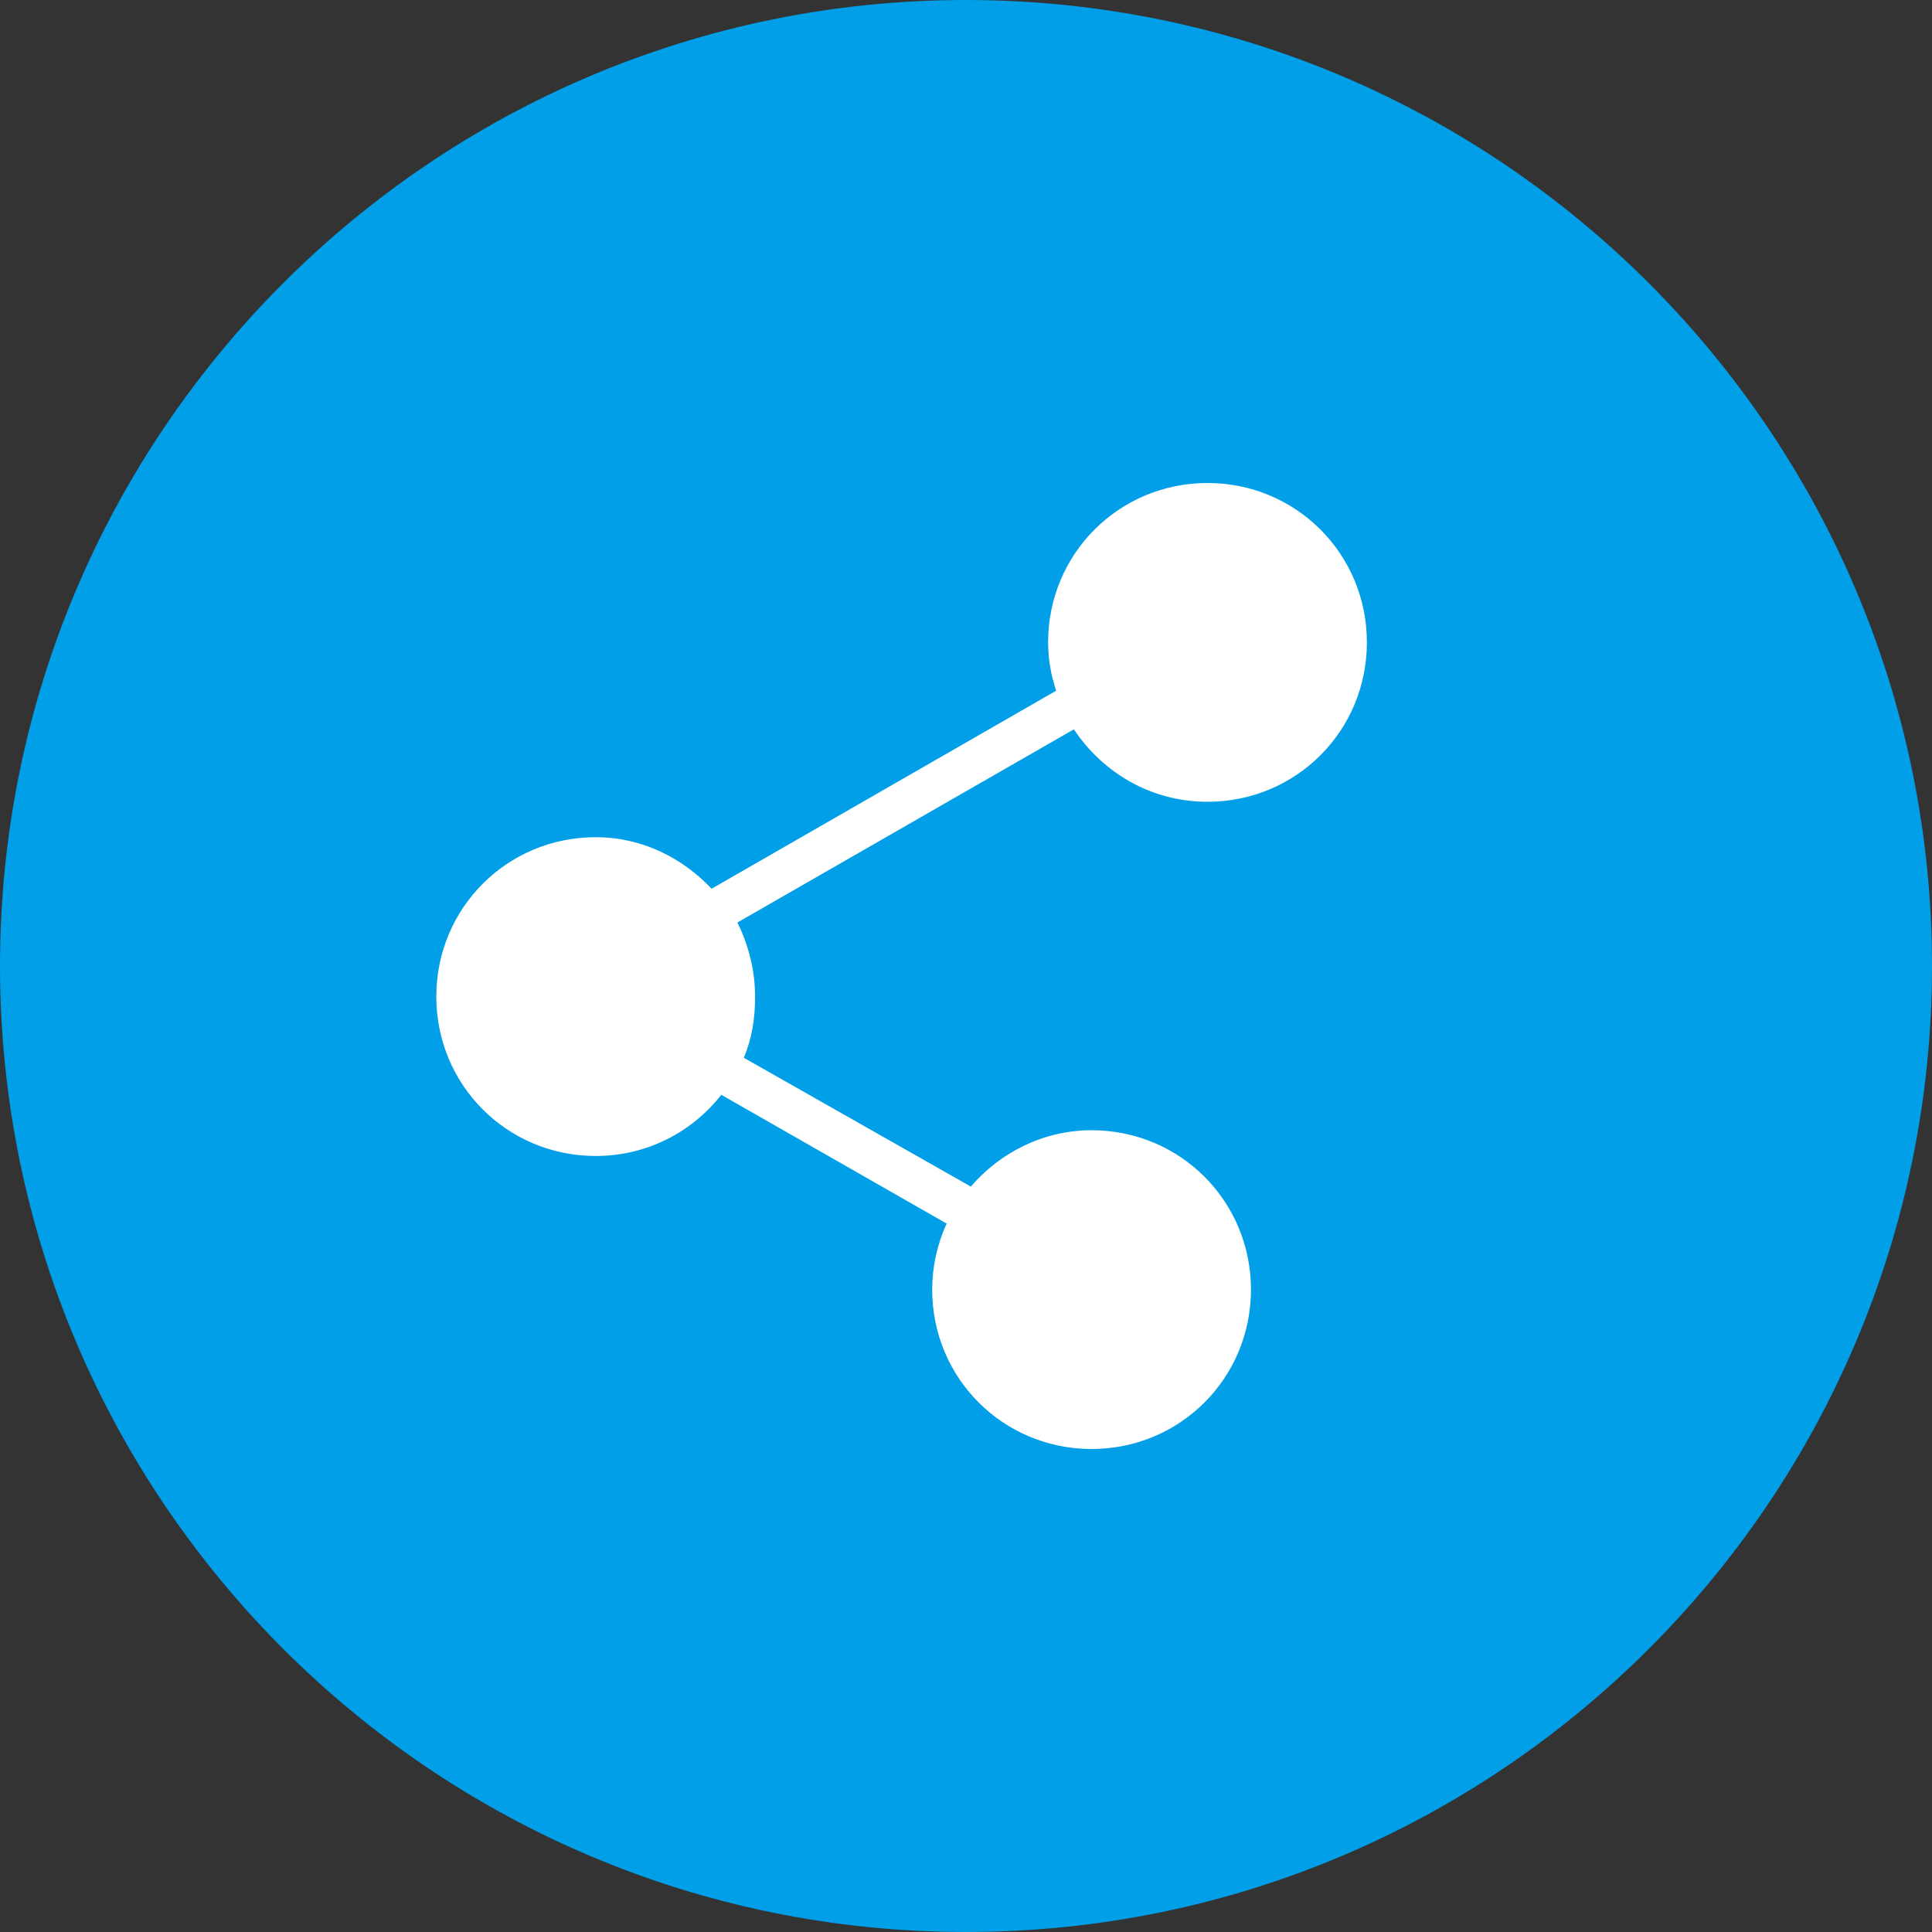
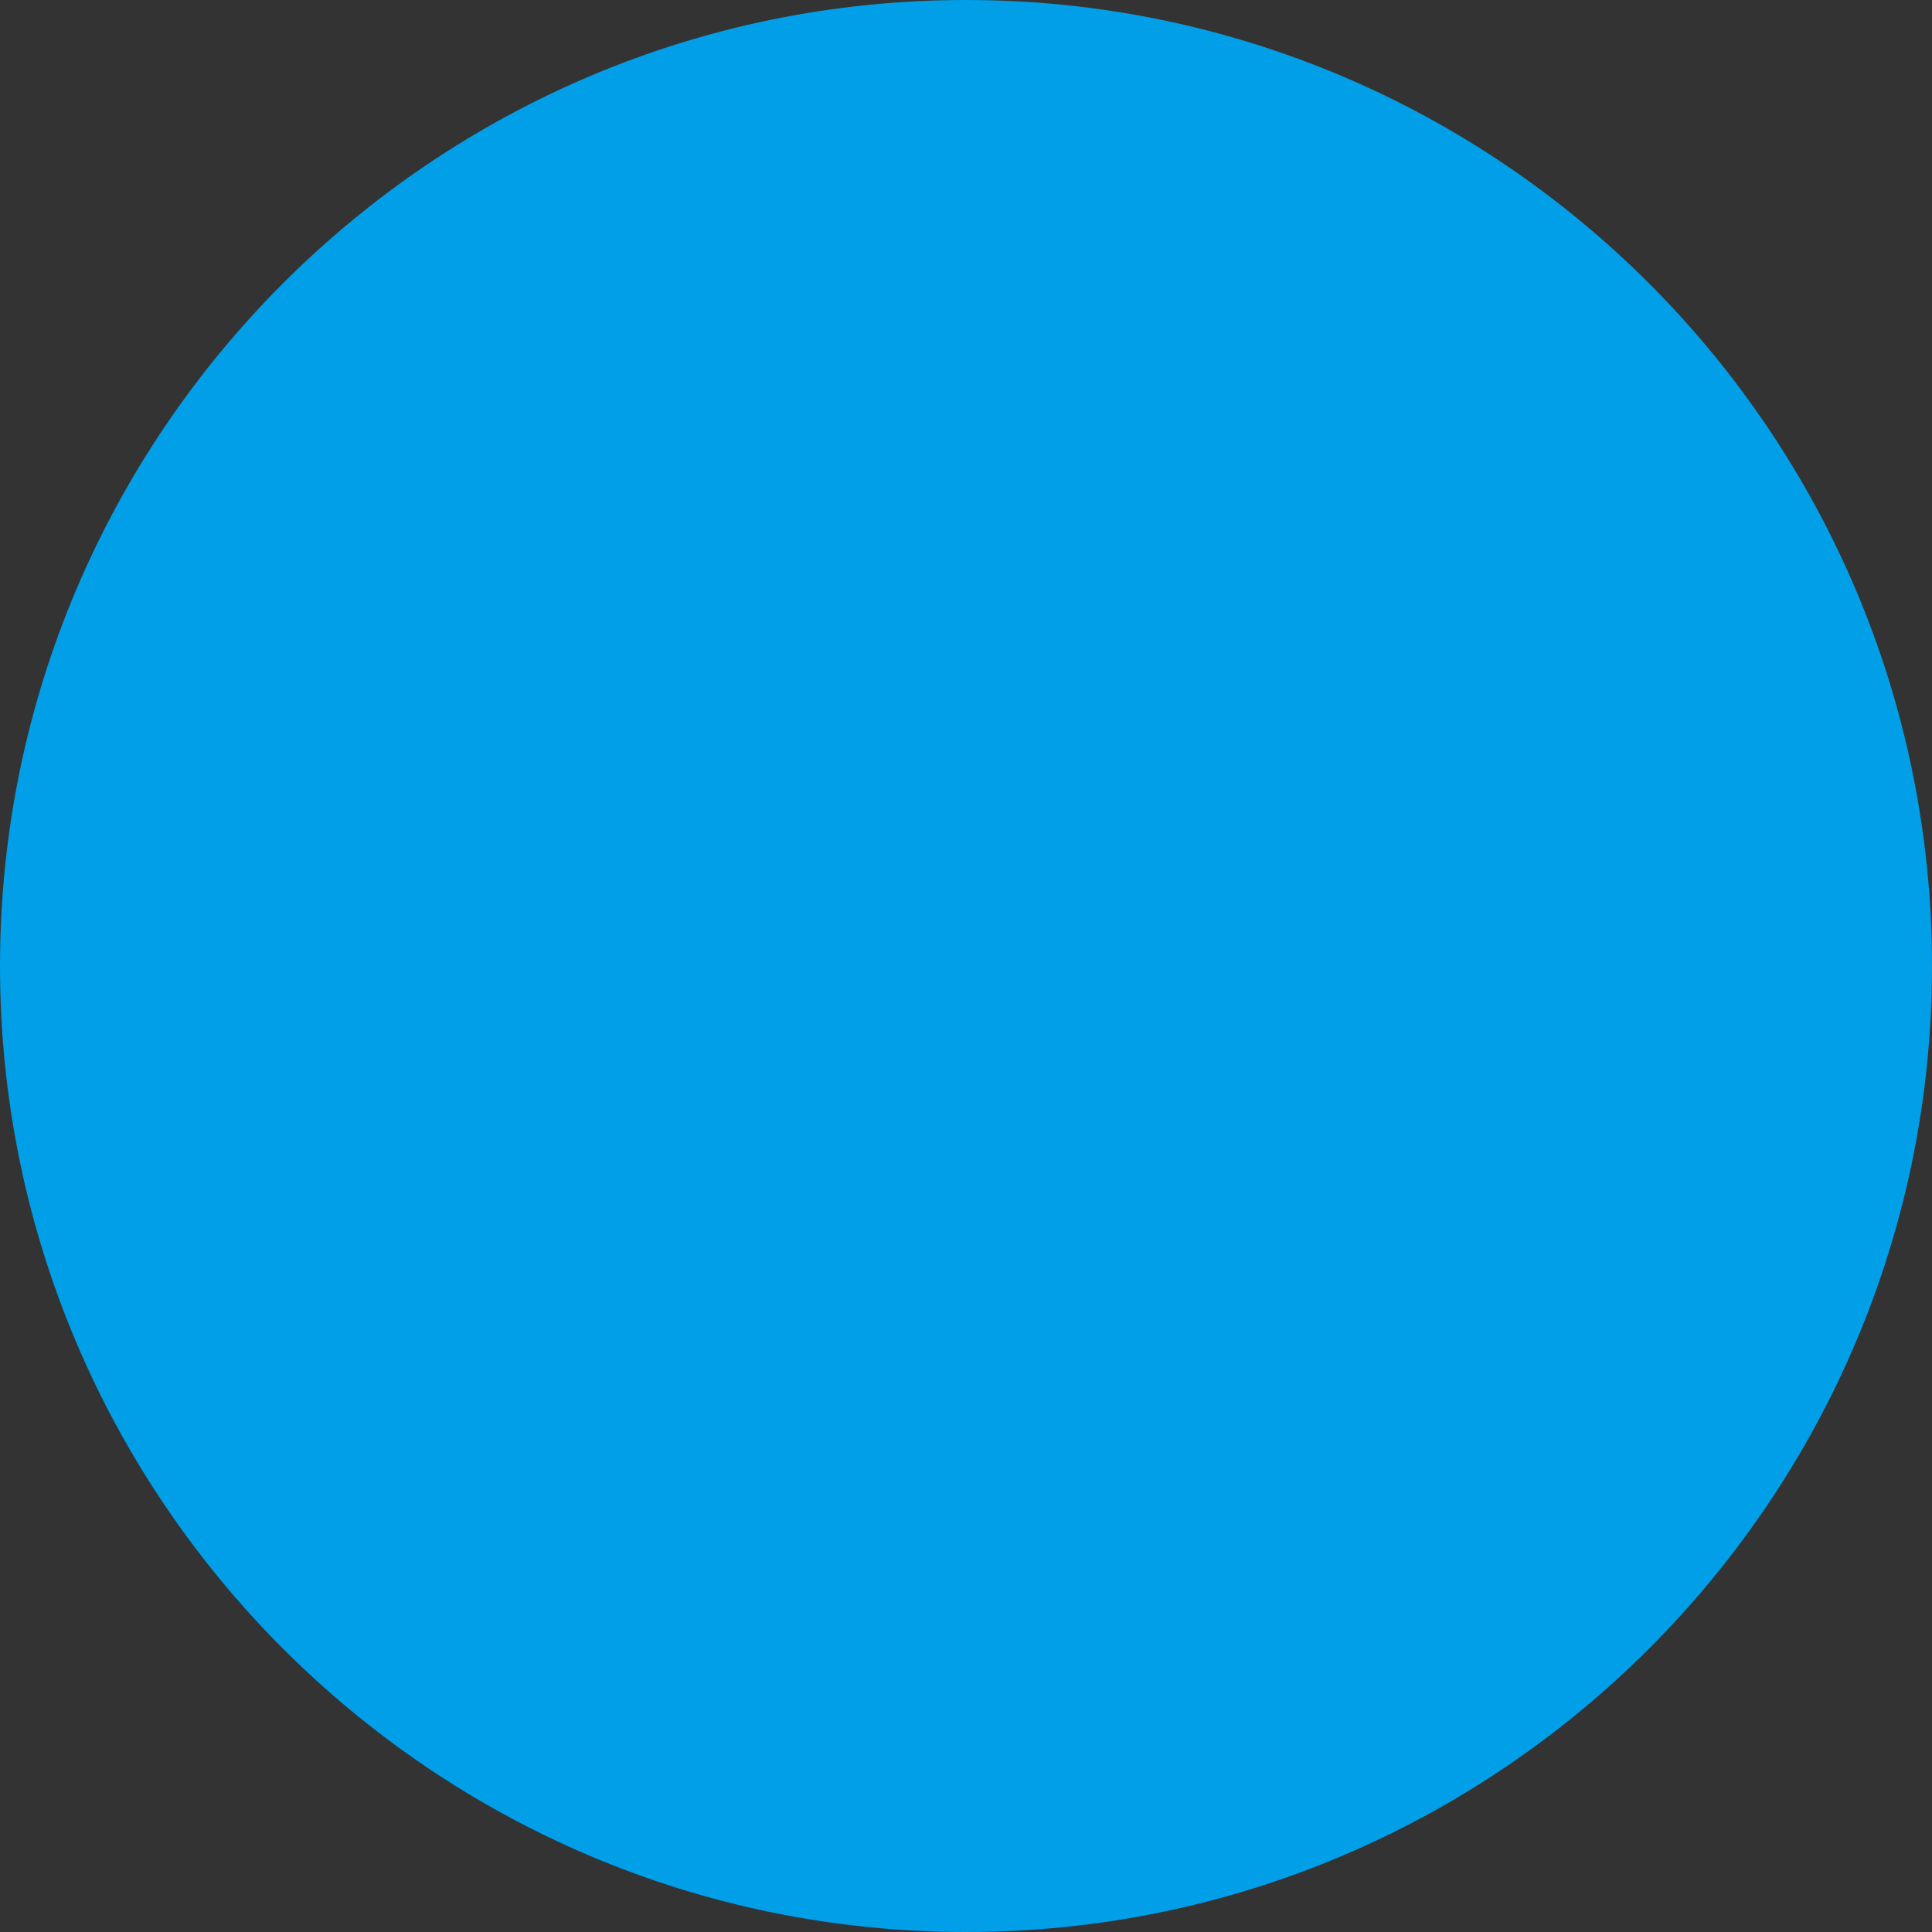
<svg xmlns="http://www.w3.org/2000/svg" version="1.1" id="图层_1" x="0px" y="0px" viewBox="0 0 120 120" style="enable-background:new 0 0 120 120;" xml:space="preserve">
  <rect x="0" y="0" width="120" height="120" fill="#333333" stroke="none" />
  <style type="text/css">
	.st0{fill:#009FE8;}
	.st1{fill:#FFFFFF;}
</style>
  <g>
    <path class="st0" d="M60,120c33.1,0,60-26.9,60-60c0-33.1-26.9-60-60-60C26.9,0,0,26.9,0,60C0,93.1,26.9,120,60,120" />
    <g>
-       <path class="st1" d="M75,49.8c5.5,0,9.9-4.4,9.9-9.9c0-5.5-4.4-9.9-9.9-9.9c-5.5,0-9.9,4.4-9.9,9.9c0,1.1,0.2,2.1,0.5,3L44.2,55.2    C42.4,53.3,39.9,52,37,52c-5.5,0-9.9,4.4-9.9,9.9c0,5.5,4.4,9.9,9.9,9.9c3.2,0,6-1.5,7.8-3.8l14,8c-0.6,1.3-0.9,2.7-0.9,4.1    c0,5.5,4.4,9.9,9.9,9.9c5.5,0,9.9-4.4,9.9-9.9c0-5.5-4.4-9.9-9.9-9.9c-3,0-5.7,1.4-7.5,3.5l-14.1-8c0.5-1.2,0.7-2.4,0.7-3.8    c0-1.6-0.4-3.2-1.1-4.6l20.9-12C68.5,48,71.5,49.8,75,49.8L75,49.8z M75,32.7" />
-     </g>
+       </g>
  </g>
</svg>